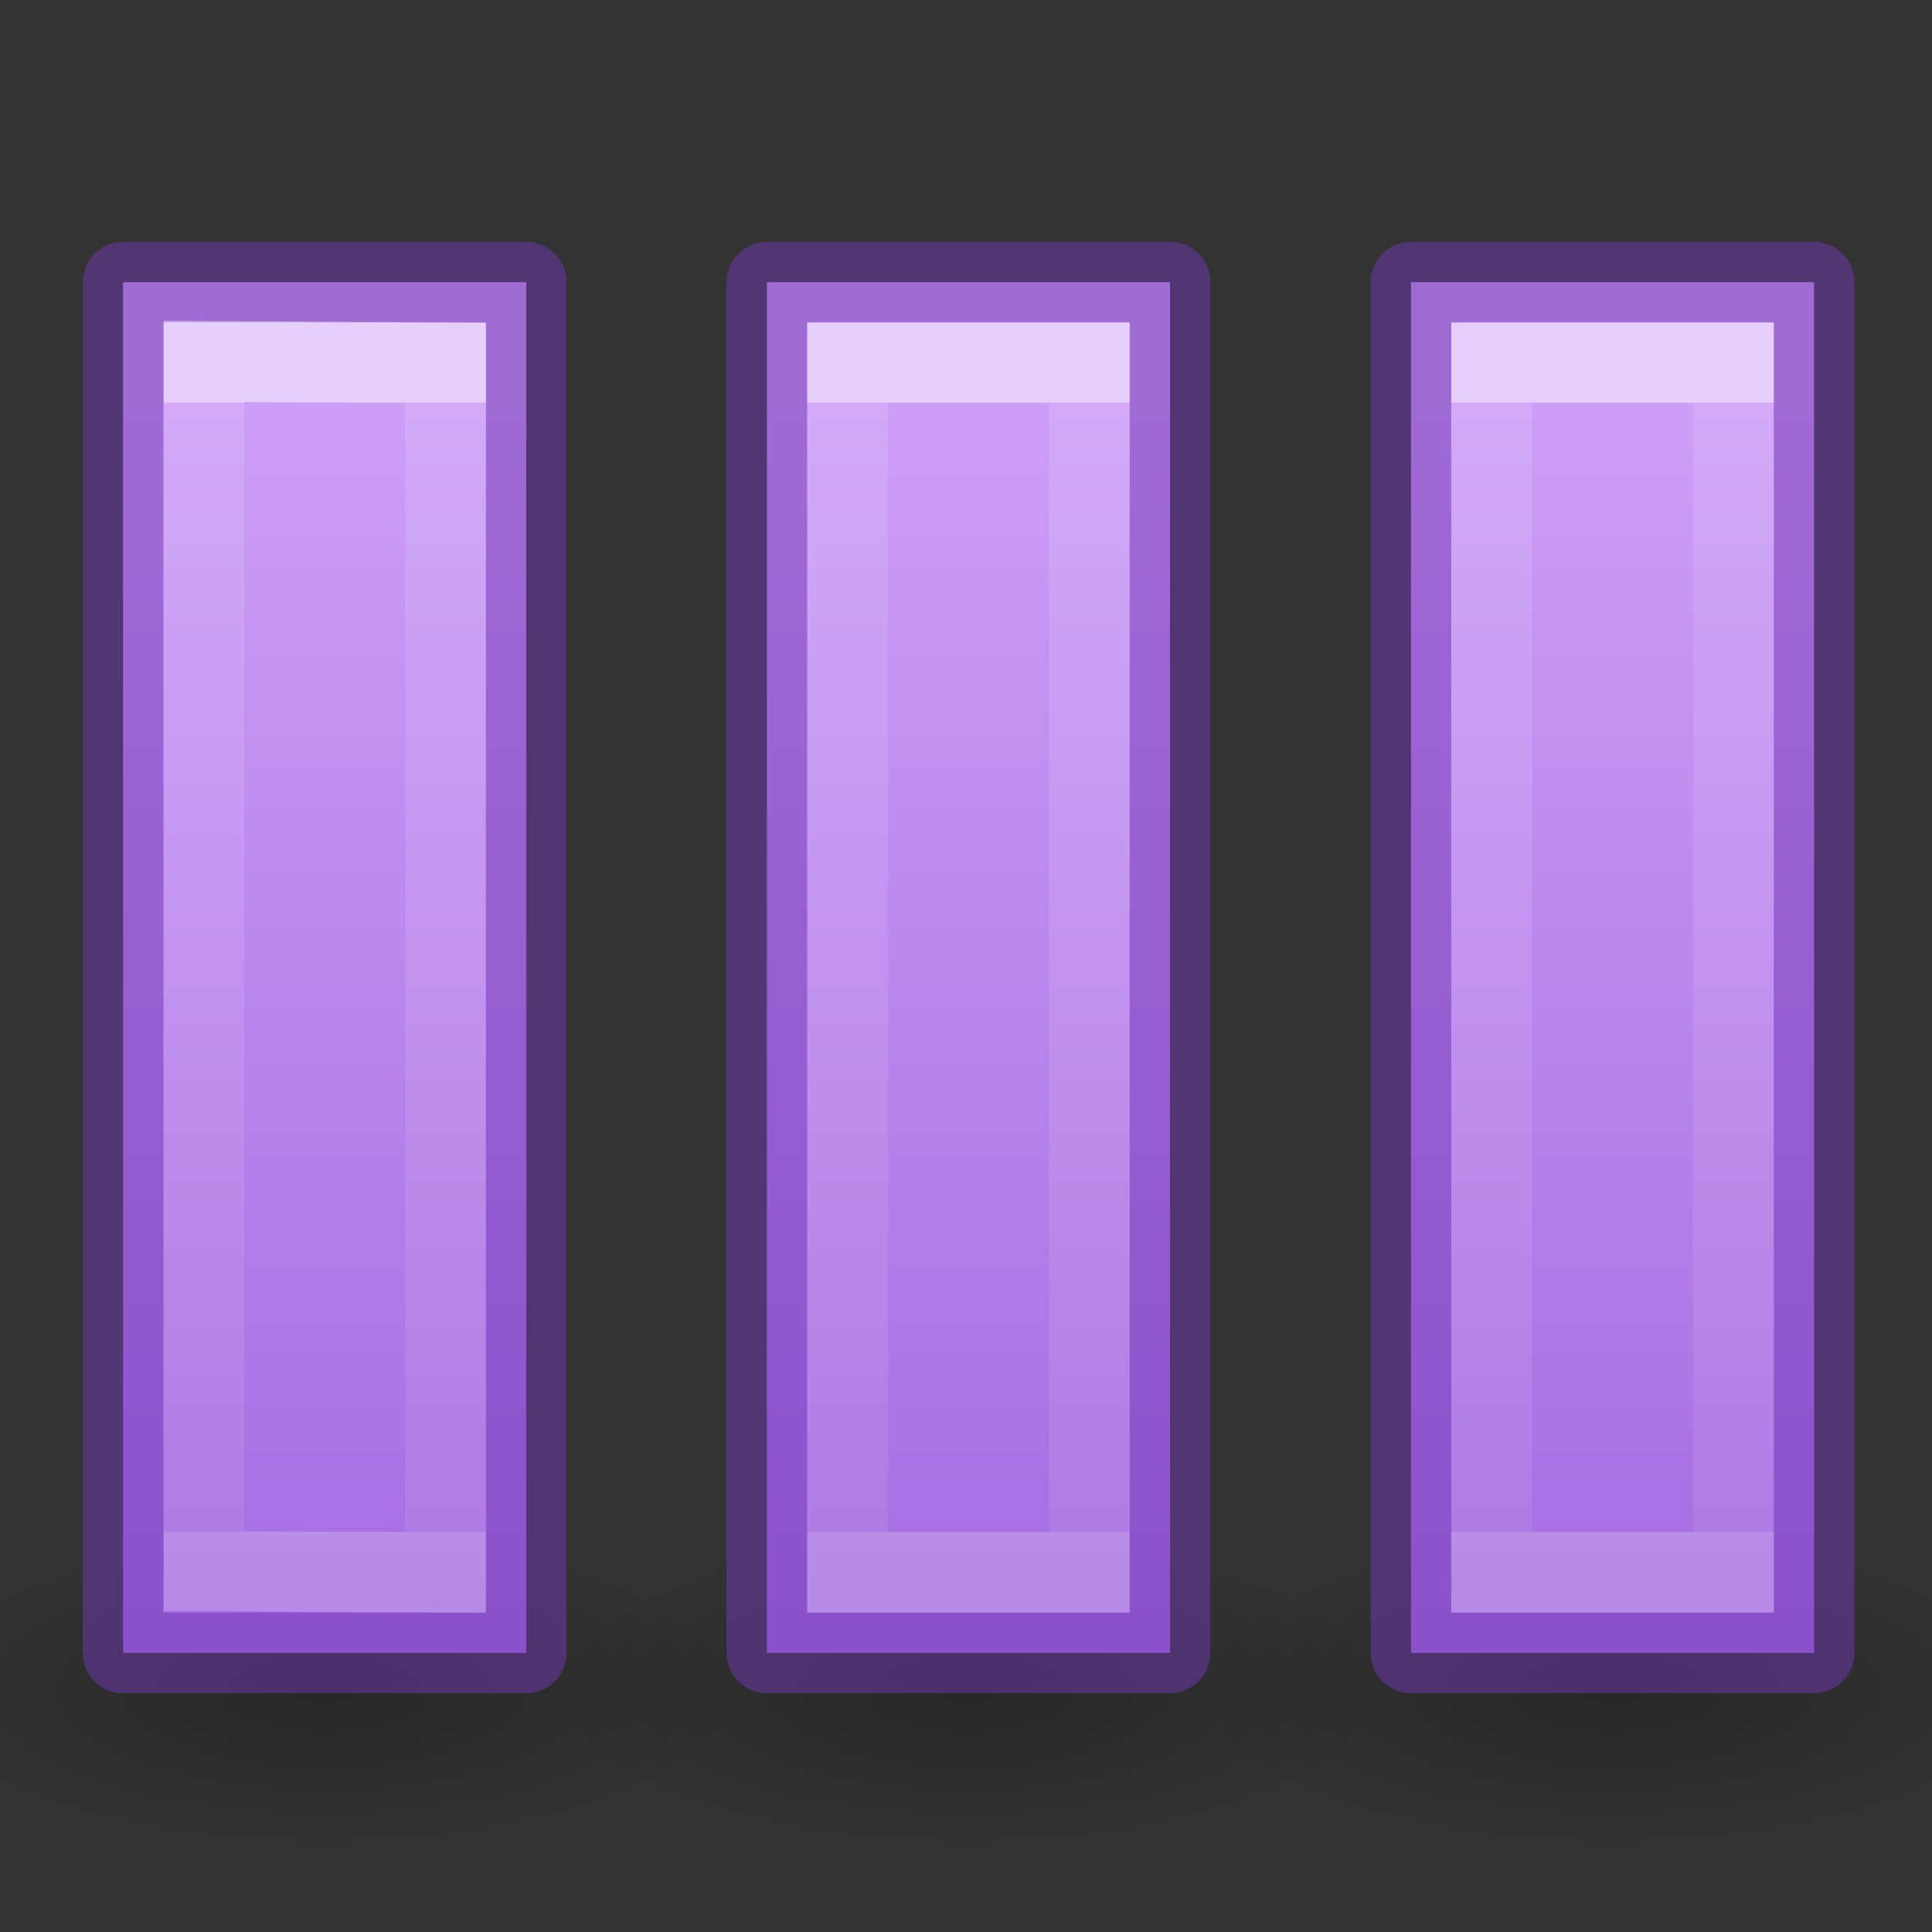
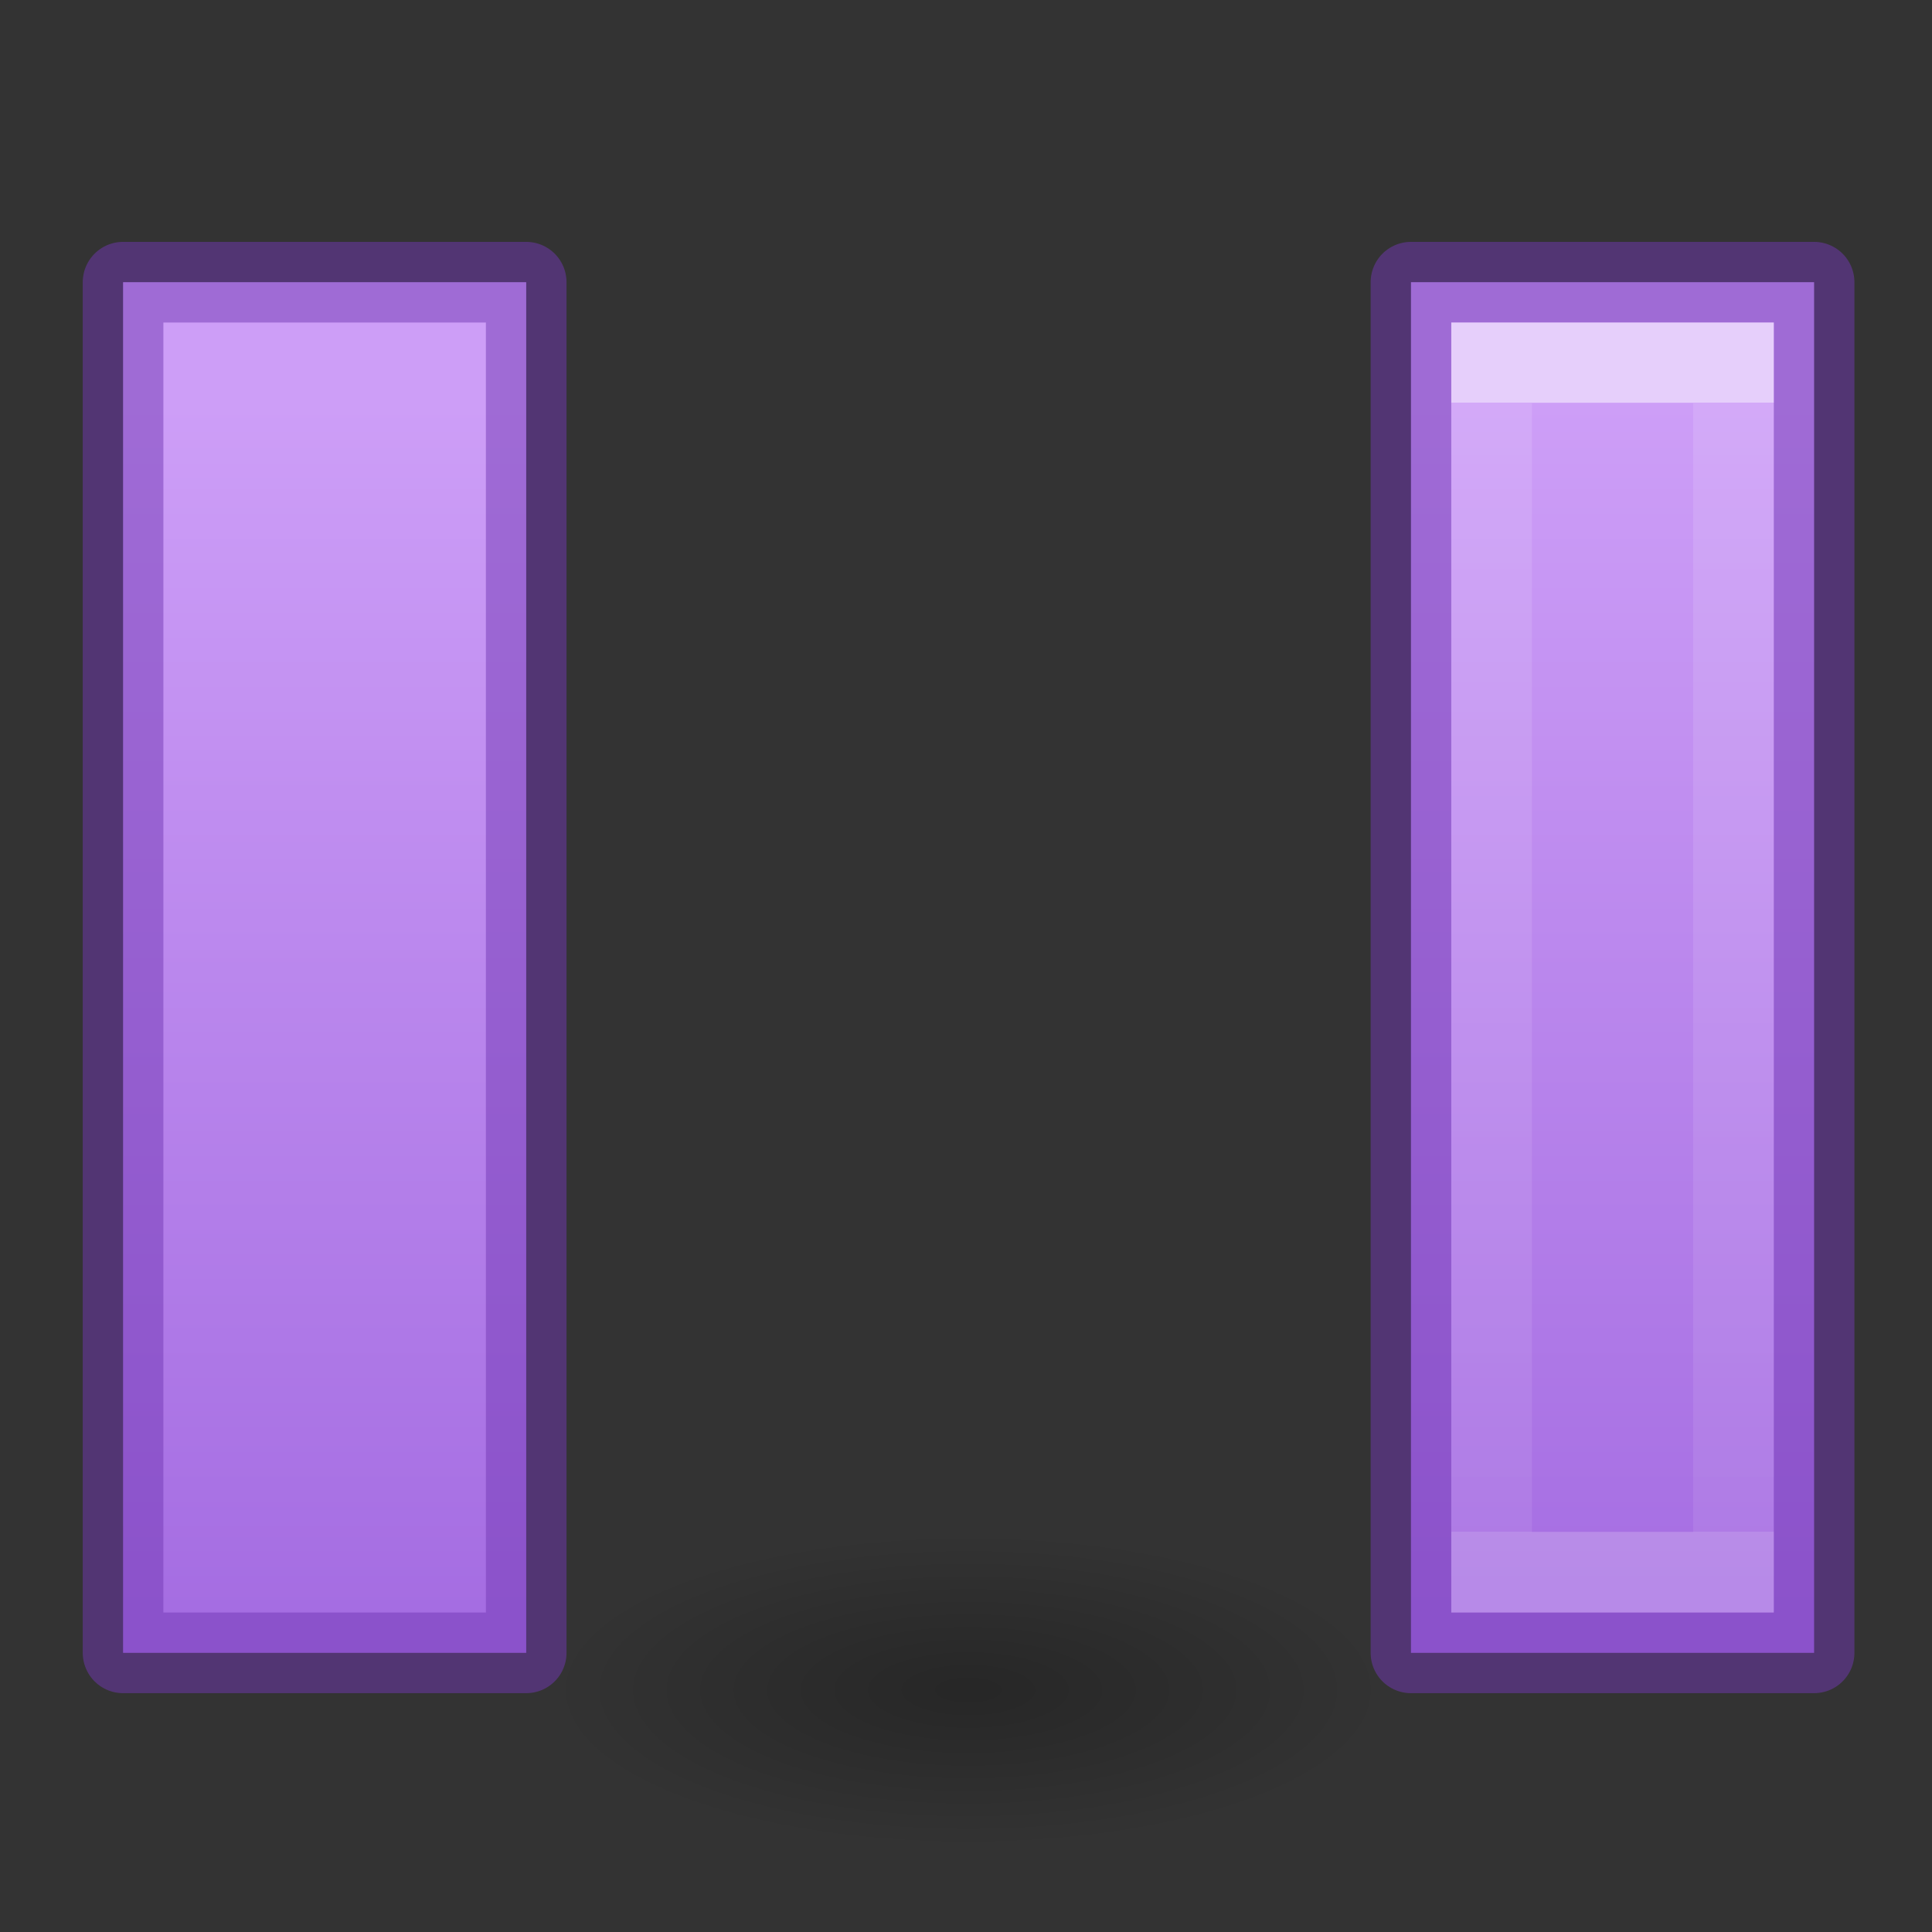
<svg xmlns="http://www.w3.org/2000/svg" height="24" viewBox="0 0 6.35 6.35" width="24">
  <rect x="0" y="0" width="6.35" height="6.35" fill="#333333" stroke="none" />
  <radialGradient id="a" cx="2.25" cy="16" gradientTransform="matrix(.308 0 0 .116 19.306 19.105)" gradientUnits="userSpaceOnUse" r="16.875">
    <stop offset="0" />
    <stop offset="1" stop-opacity="0" />
  </radialGradient>
  <linearGradient id="b" gradientUnits="userSpaceOnUse" x1="4.819" x2="18.819" y1="12.827" y2="12.827">
    <stop offset="0" stop-color="#fff" />
    <stop offset="0" stop-color="#fff" stop-opacity=".235" />
    <stop offset="1" stop-color="#fff" stop-opacity=".157" />
    <stop offset="1" stop-color="#fff" stop-opacity=".392" />
  </linearGradient>
  <linearGradient id="c" gradientTransform="matrix(.393 0 0 .166 2.78 7.746)" gradientUnits="userSpaceOnUse" x1="5.186" x2="43.348" y1="30.614" y2="30.614">
    <stop offset="0" stop-color="#cd9ef7" />
    <stop offset="1" stop-color="#a56de2" />
  </linearGradient>
  <g transform="scale(.265)">
-     <ellipse cx="20" cy="20.967" display="block" fill="url(#a)" fill-rule="evenodd" opacity=".245" rx="5.204" ry="1.963" />
    <g transform="matrix(0 1 -1 0 32.827 .181)">
      <path d="m3.319 10.327h17v5h-17z" fill="url(#c)" stroke="#7239b3" stroke-linecap="round" stroke-linejoin="round" stroke-opacity=".502" />
      <path d="m4.319 11.327h15v3h-15z" fill="none" opacity=".5" stroke="url(#b)" />
    </g>
  </g>
  <g transform="matrix(.265 0 0 .265 -2.117 0)">
    <ellipse cx="20" cy="20.967" display="block" fill="url(#a)" fill-rule="evenodd" opacity=".245" rx="5.204" ry="1.963" />
    <g transform="matrix(0 1 -1 0 32.827 .181)">
-       <path d="m3.319 10.327h17v5h-17z" fill="url(#c)" stroke="#7239b3" stroke-linecap="round" stroke-linejoin="round" stroke-opacity=".502" />
-       <path d="m4.319 11.327h15v3h-15z" fill="none" opacity=".5" stroke="url(#b)" />
-     </g>
+       </g>
  </g>
  <g transform="matrix(.265 0 0 .265 -4.233 0)">
-     <ellipse cx="20" cy="20.967" display="block" fill="url(#a)" fill-rule="evenodd" opacity=".245" rx="5.204" ry="1.963" />
    <g transform="matrix(0 1 -1 0 32.827 .181)">
      <path d="m3.319 10.327h17v5h-17z" fill="url(#c)" stroke="#7239b3" stroke-linecap="round" stroke-linejoin="round" stroke-opacity=".502" />
-       <path d="m4.319 11.327h15l-.016 2.995h-15z" fill="none" opacity=".5" stroke="url(#b)" />
    </g>
  </g>
</svg>